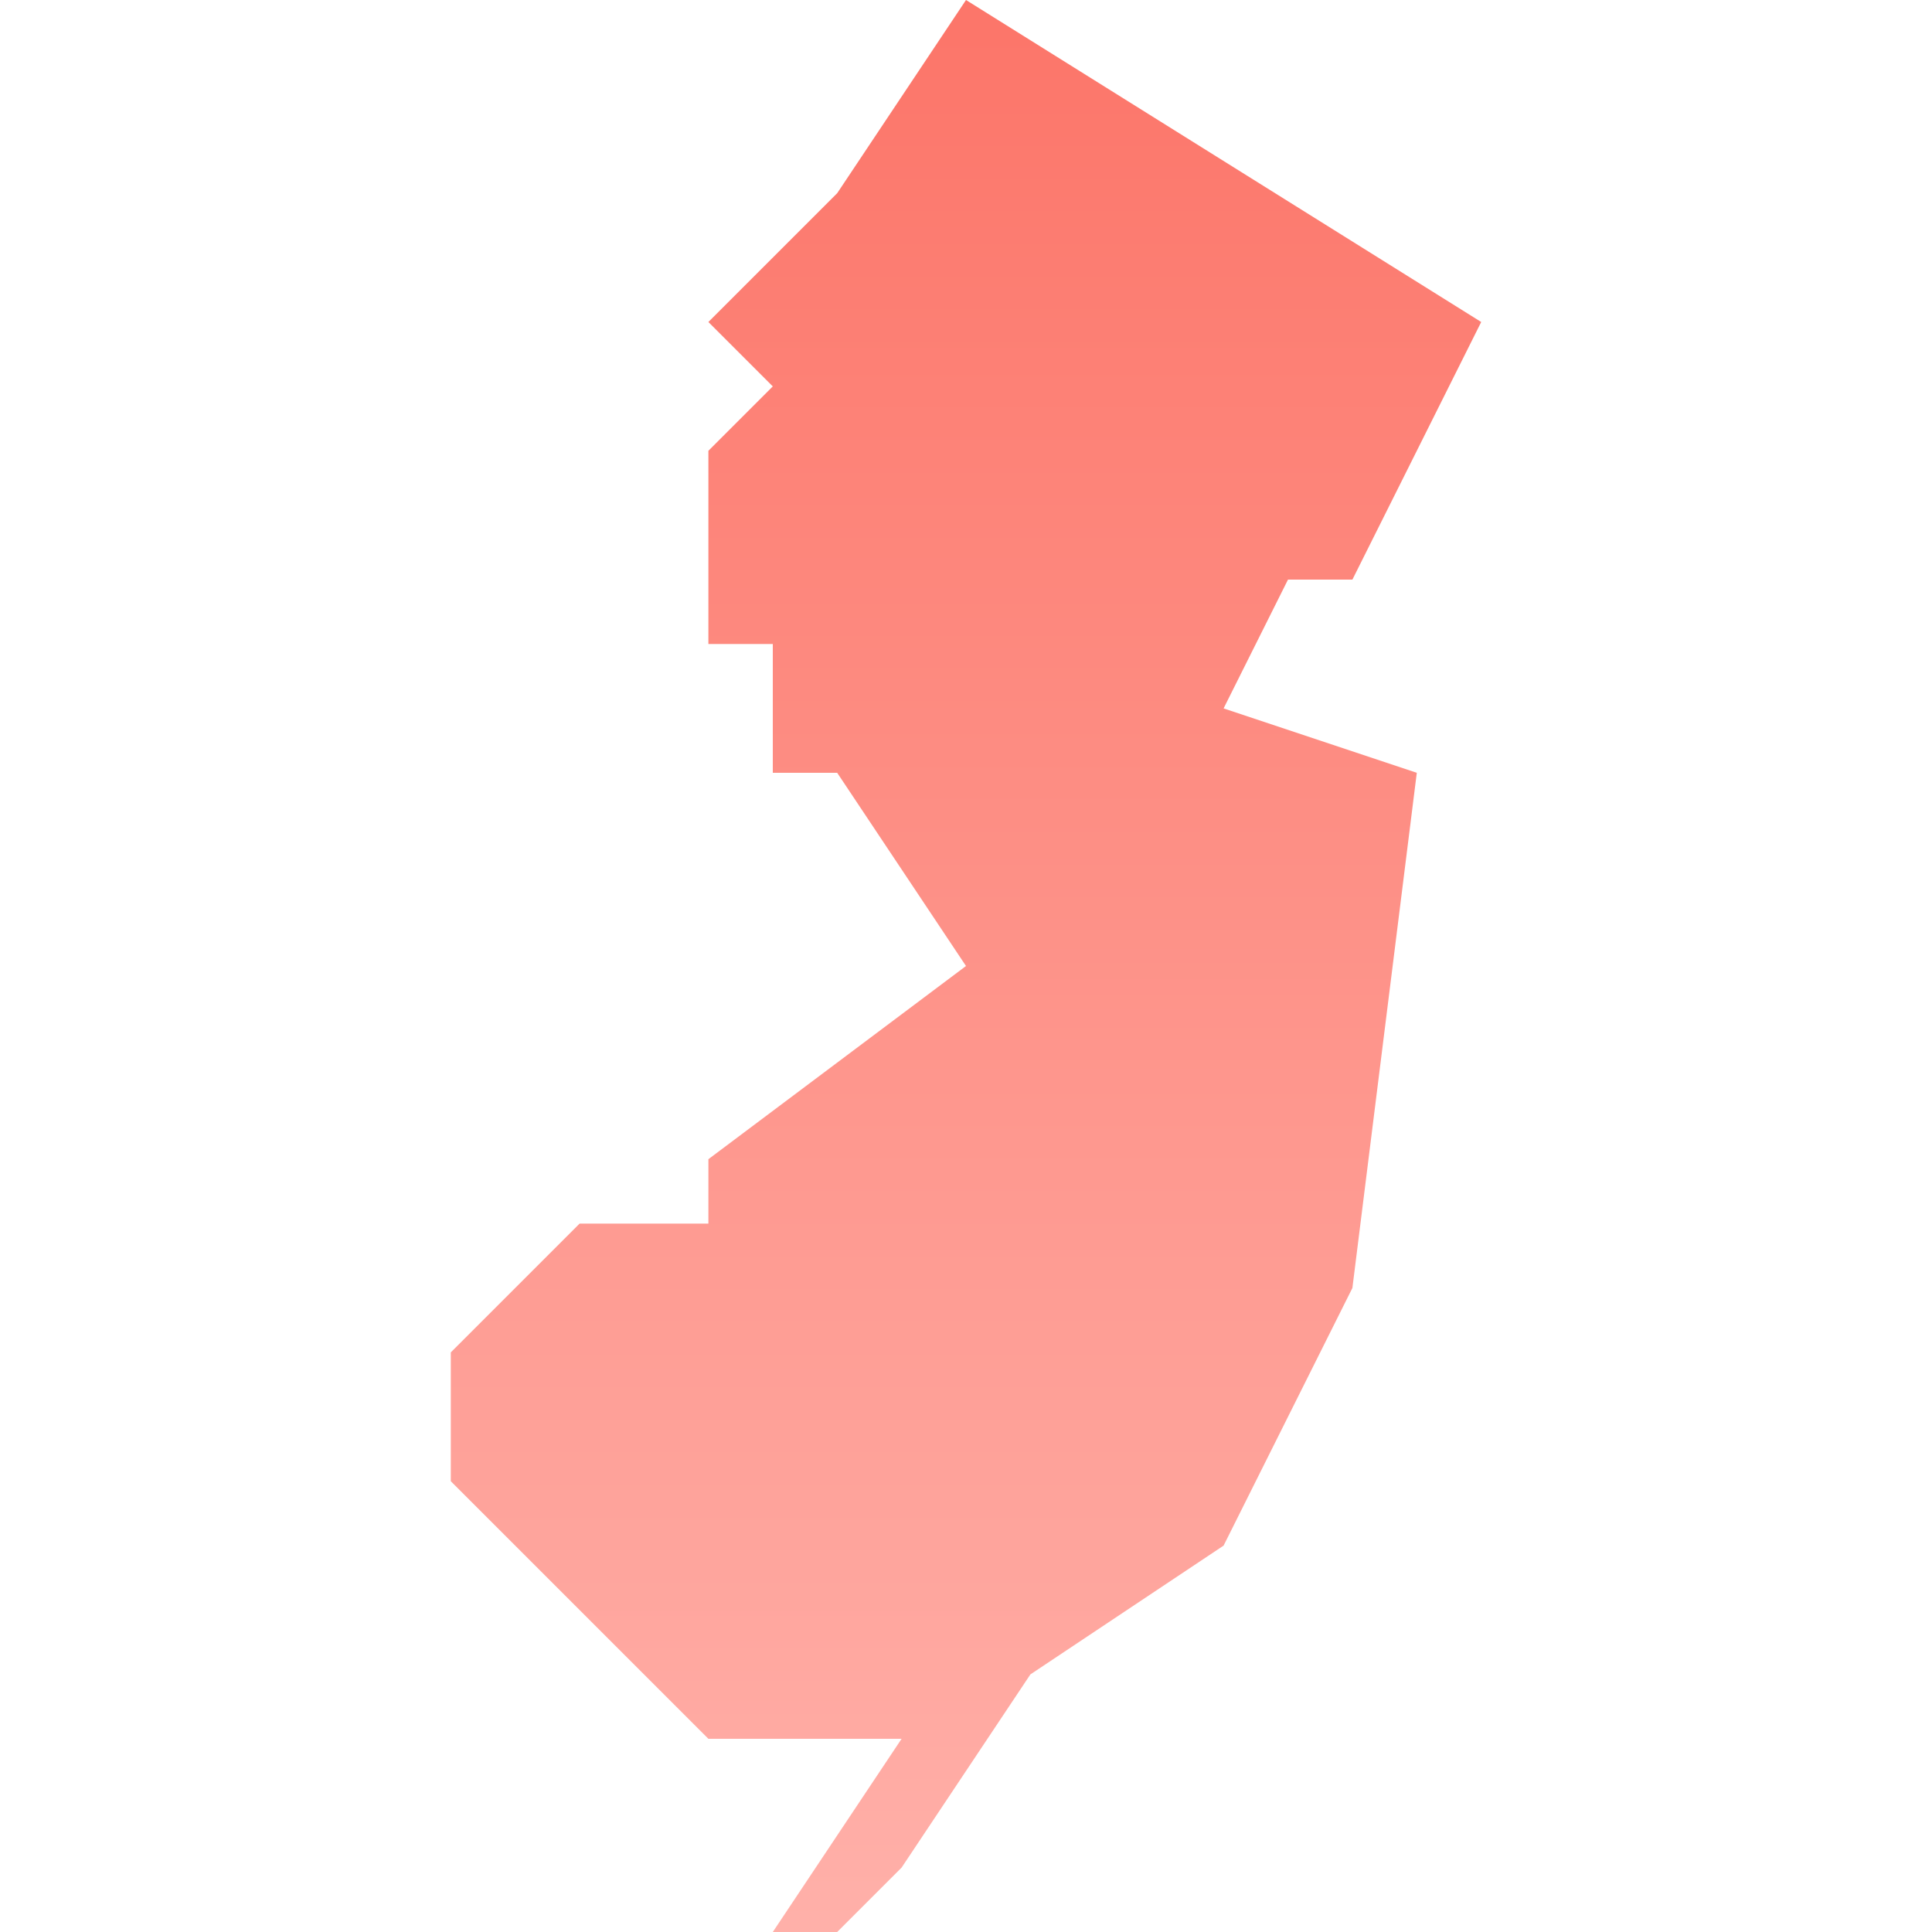
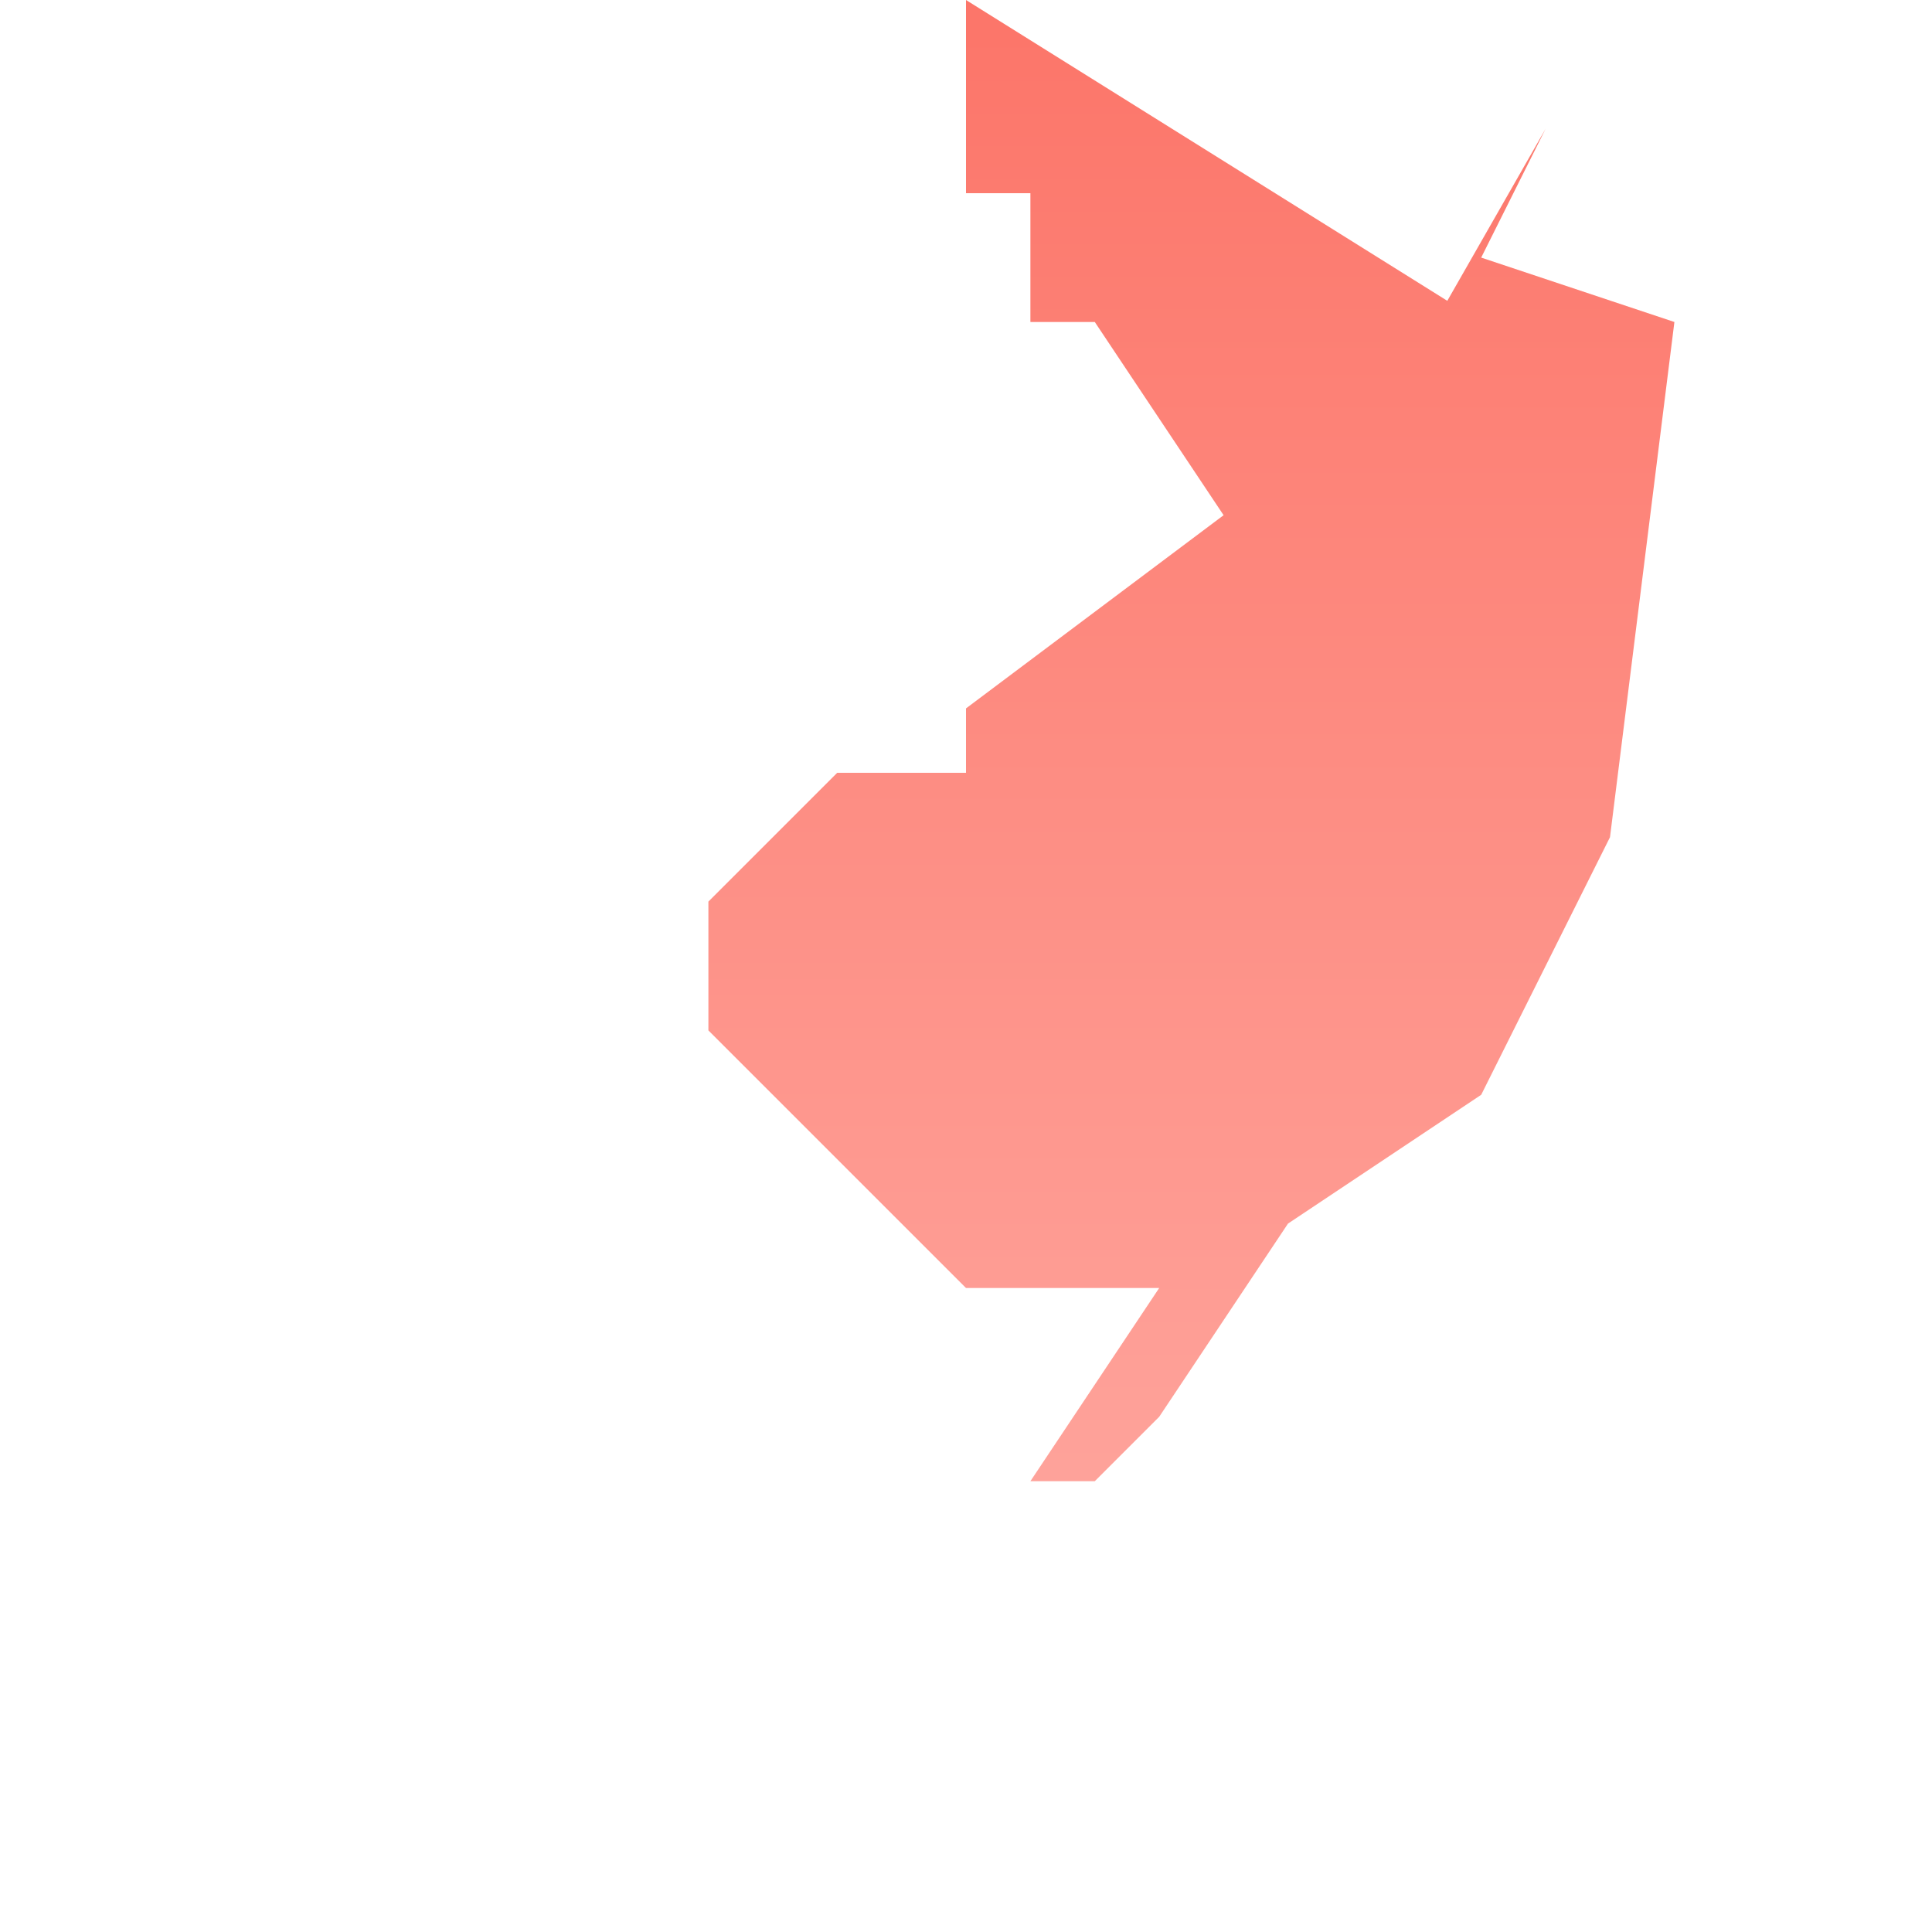
<svg xmlns="http://www.w3.org/2000/svg" version="1.1" viewBox="0 0 30 30">
  <defs>
    <style>
      .cls-1 {
        fill: url(#linear-gradient);
      }
    </style>
    <linearGradient id="linear-gradient" x1="15" y1="2.1" x2="15" y2="31.5" gradientTransform="translate(0 32) scale(1 -1)" gradientUnits="userSpaceOnUse">
      <stop offset="0" stop-color="#ffb0a9" />
      <stop offset="1" stop-color="#fc766a" />
    </linearGradient>
  </defs>
  <g>
    <g id="Layer_1">
-       <path class="cls-1" d="M20,9h1l2-4L15,0l-2,3-2,2,1,1-1,1v3h1v2h1l2,3-4,3v1h-2l-2,2v2l4,4h3l-2,3h1l1-1,2-3,3-2,2-4,1-8-3-1,1-2Z" />
+       <path class="cls-1" d="M20,9h1l2-4L15,0v3h1v2h1l2,3-4,3v1h-2l-2,2v2l4,4h3l-2,3h1l1-1,2-3,3-2,2-4,1-8-3-1,1-2Z" />
    </g>
  </g>
</svg>